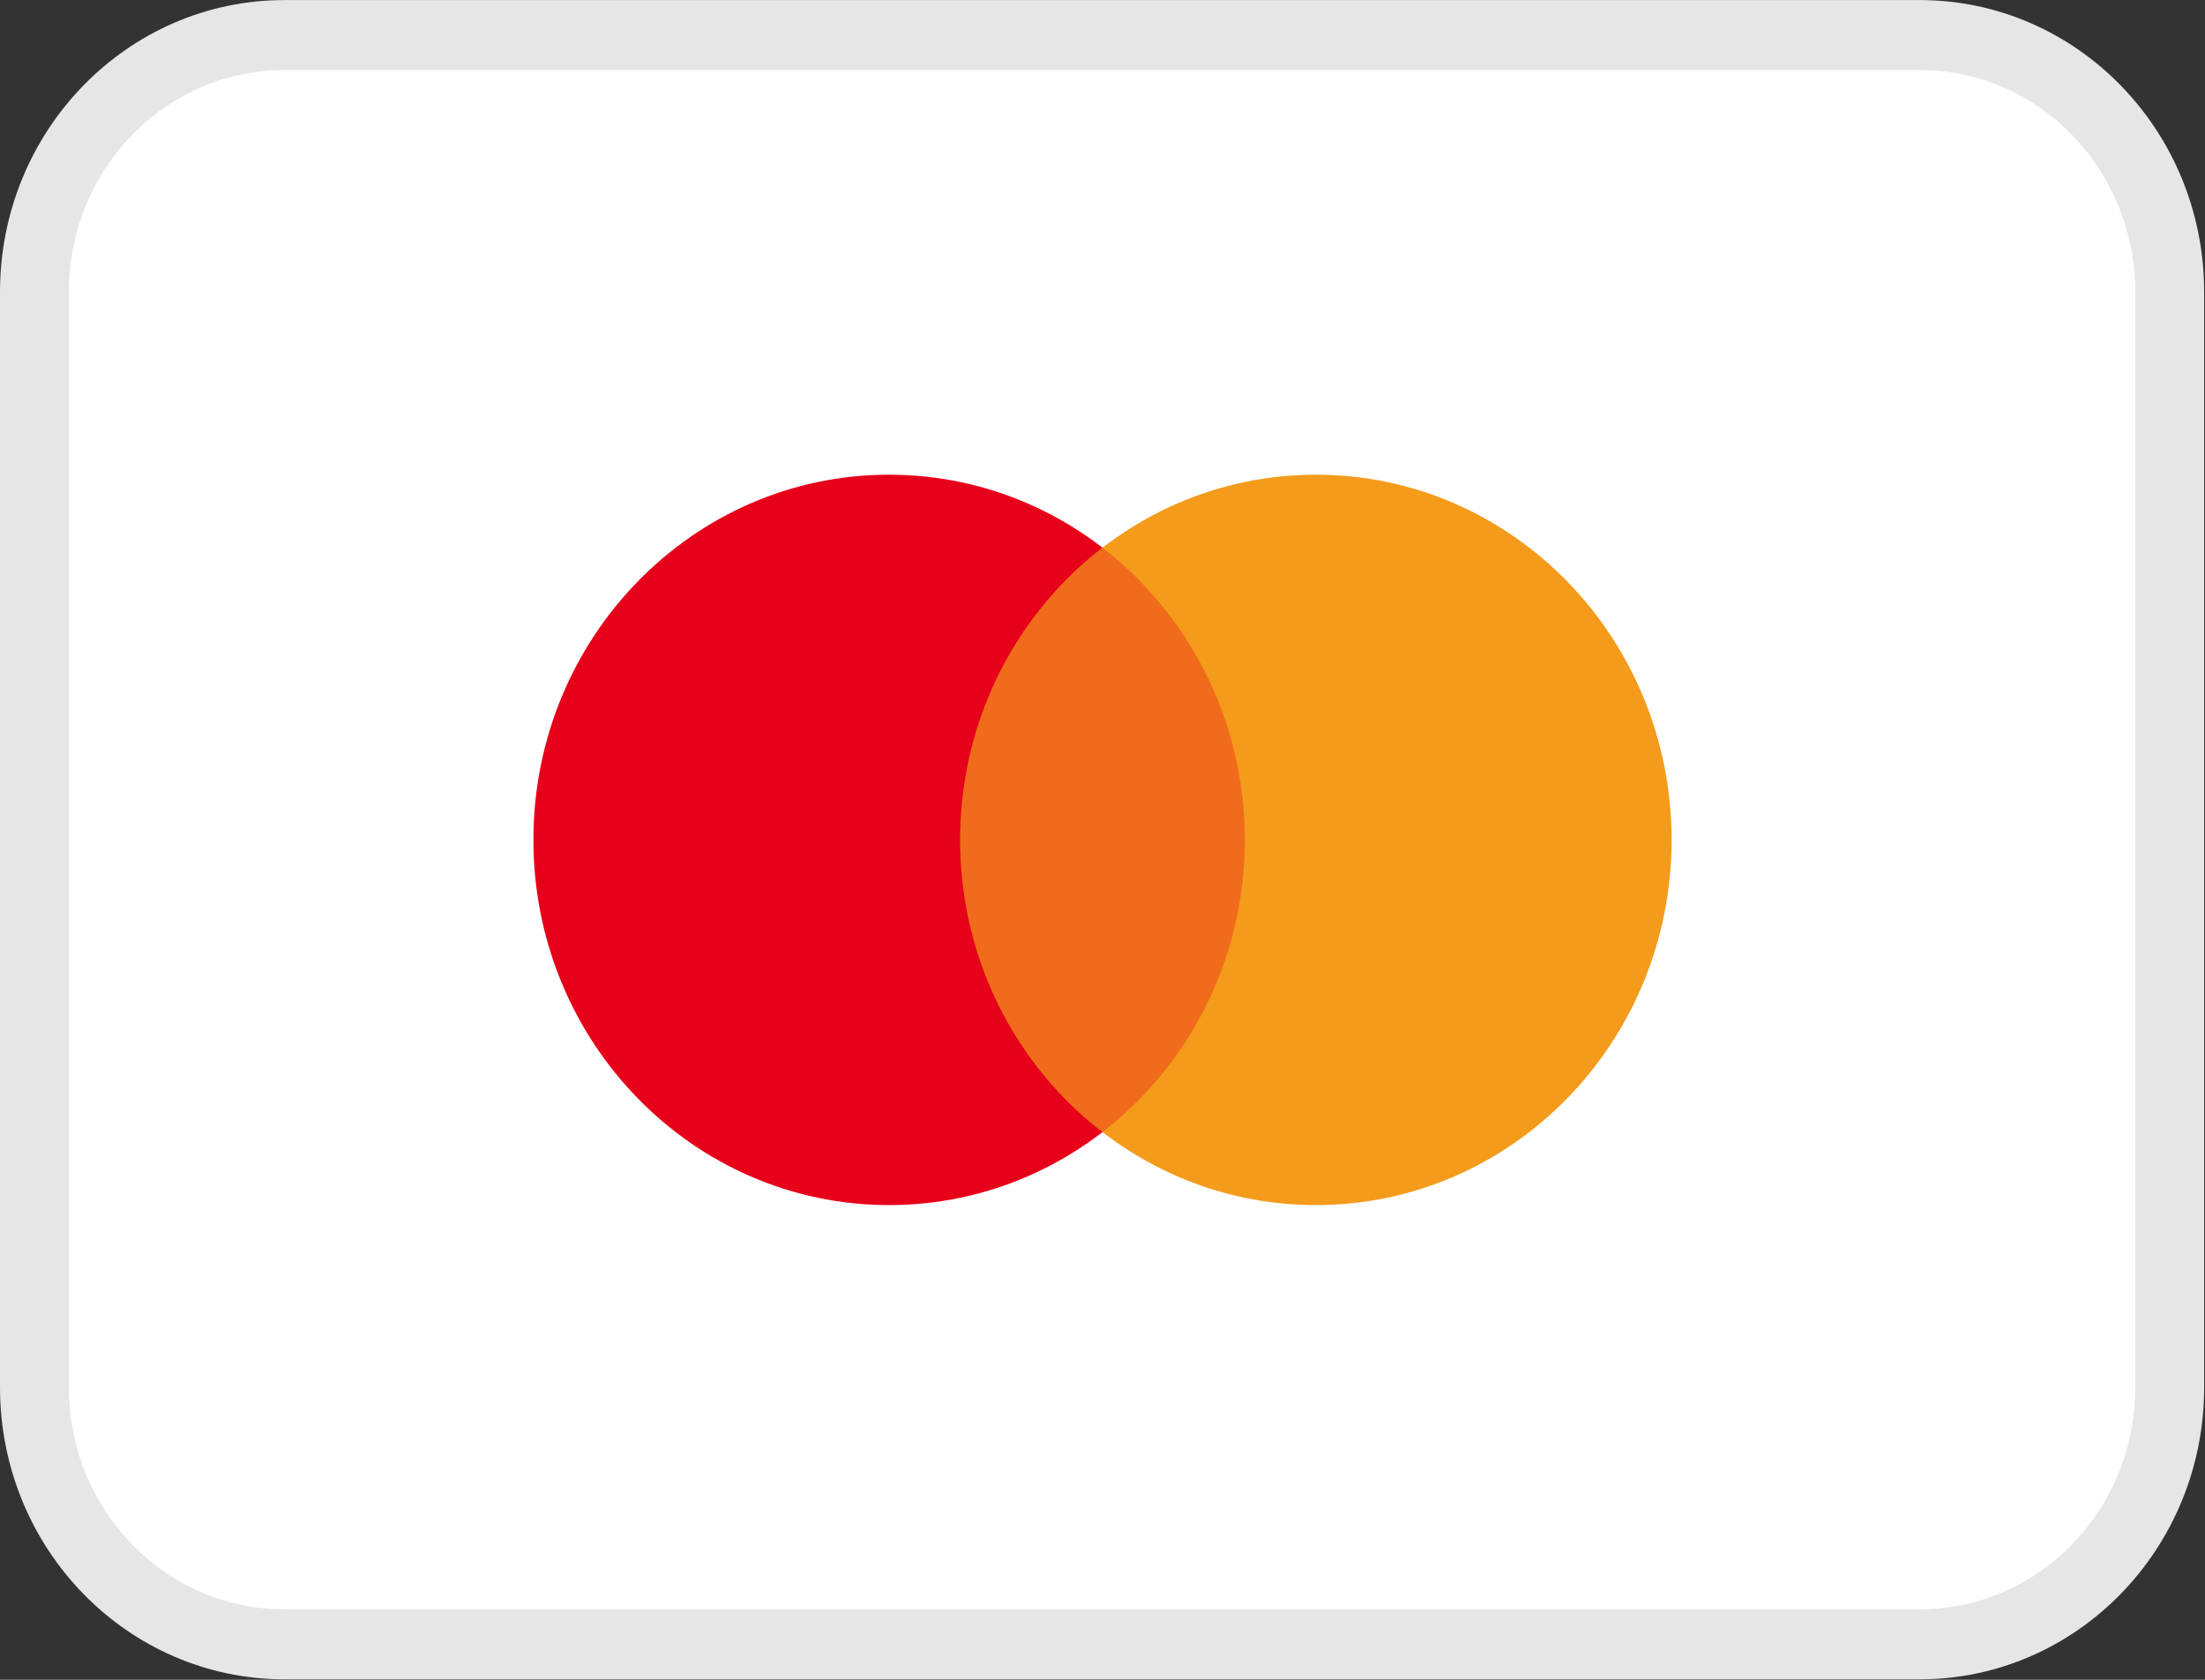
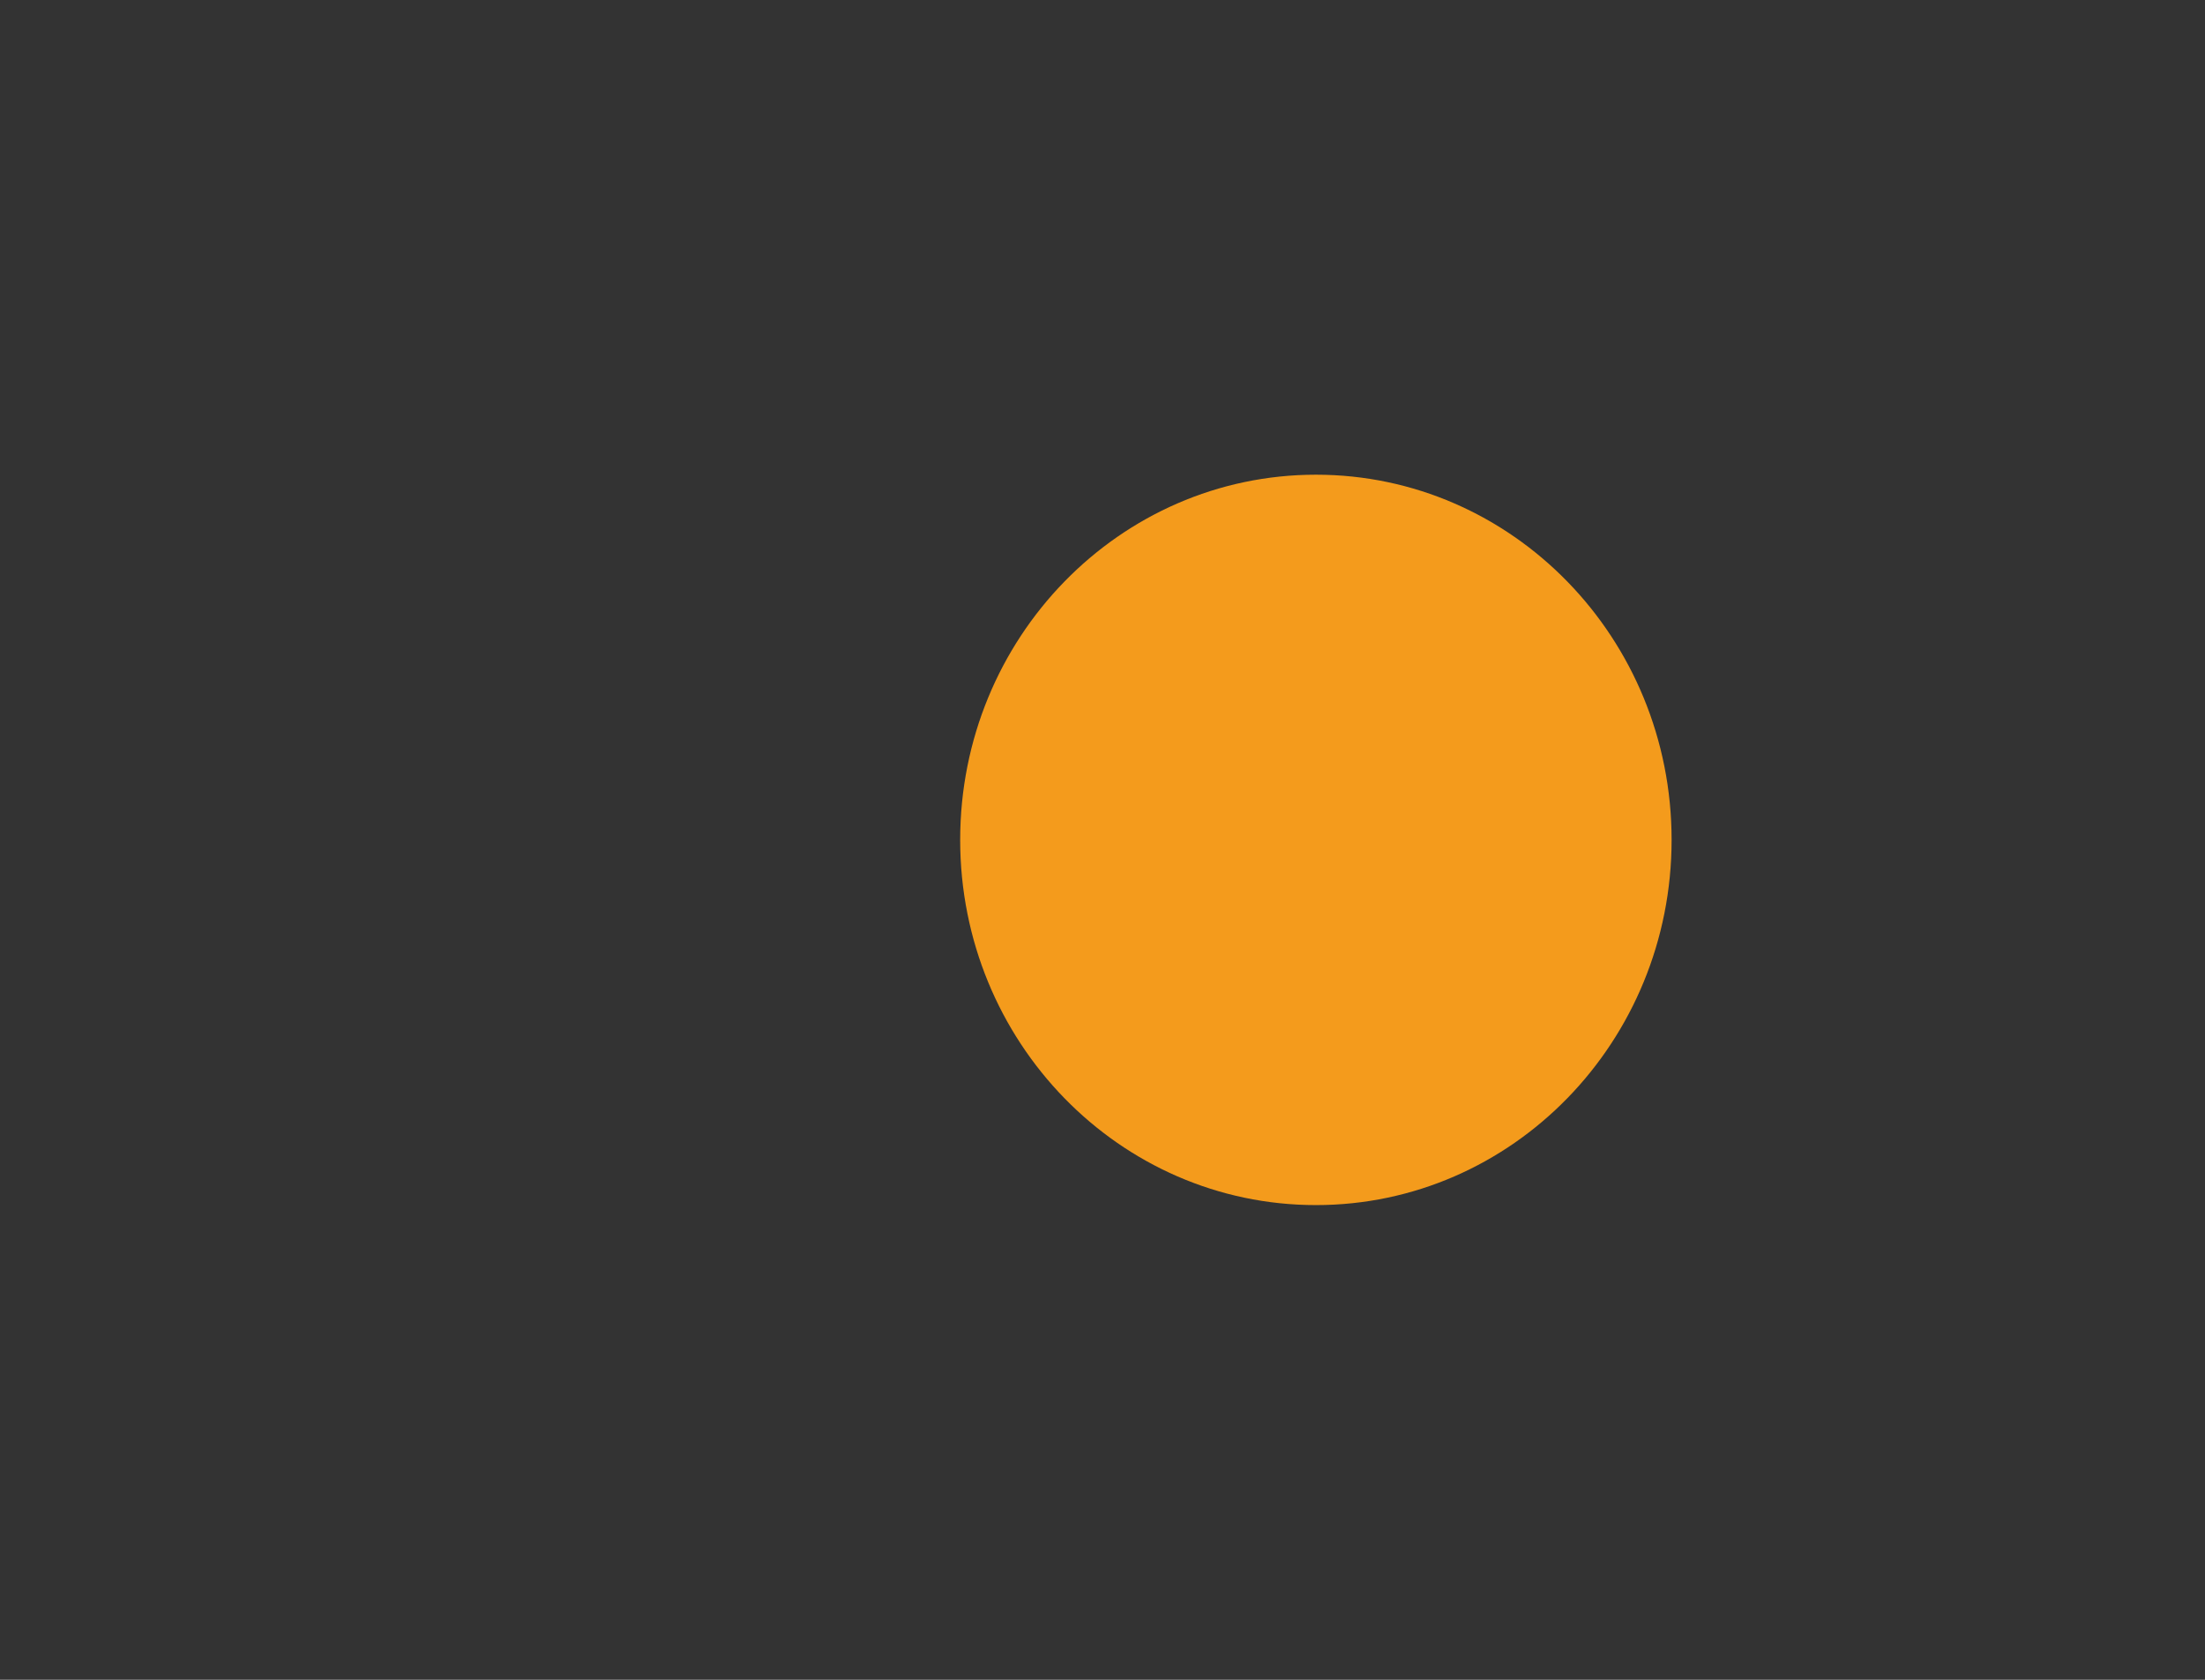
<svg xmlns="http://www.w3.org/2000/svg" xmlns:xlink="http://www.w3.org/1999/xlink" width="42pt" height="32pt" viewBox="0 0 42 32" version="1.1">
  <rect x="0" y="0" width="42" height="32" fill="#333333" stroke="none" />
  <defs>
    <filter id="alpha" x="0%" y="0%" width="100%" height="100%">
      <feColorMatrix type="matrix" in="SourceGraphic" values="0 0 0 0 1 0 0 0 0 1 0 0 0 0 1 0 0 0 1 0" />
    </filter>
    <mask id="mask0">
      <g filter="url(#alpha)">
-         <rect x="0" y="0" width="42" height="32" style="fill:rgb(0%,0%,0%);fill-opacity:0.302;stroke:none;" />
-       </g>
+         </g>
    </mask>
    <clipPath id="clip1">
-       <rect width="42" height="32" />
-     </clipPath>
+       </clipPath>
    <g id="surface6" clip-path="url(#clip1)">
-       <path style=" stroke:none;fill-rule:evenodd;fill:rgb(90.588%,0%,10.196%);fill-opacity:1;" d="M 21 10.434 C 22.645 11.703 23.711 13.723 23.711 16 C 23.711 18.277 22.645 20.297 21 21.566 C 19.355 20.297 18.289 18.277 18.289 16 C 18.289 13.723 19.355 11.703 21 10.434 Z M 21 10.434 " />
-     </g>
+       </g>
  </defs>
  <g id="surface1">
-     <path style="fill-rule:nonzero;fill:rgb(100%,100%,100%);fill-opacity:1;stroke-width:1;stroke-linecap:butt;stroke-linejoin:miter;stroke:rgb(90.196%,90.196%,90.196%);stroke-opacity:1;stroke-miterlimit:4;" d="M 4.128 0.501 L 27.872 0.501 C 29.869 0.501 31.5 2.139 31.5 4.175 L 31.5 19.825 C 31.5 21.861 29.869 23.499 27.872 23.499 L 4.128 23.499 C 2.131 23.499 0.5 21.861 0.5 19.825 L 0.5 4.175 C 0.5 2.139 2.131 0.501 4.128 0.501 Z M 4.128 0.501 " transform="matrix(1.312,0,0,1.333,0,0)" />
-     <path style=" stroke:none;fill-rule:nonzero;fill:rgb(90.588%,0%,10.196%);fill-opacity:1;" d="M 16.934 22.957 C 20.676 22.957 23.711 19.844 23.711 16 C 23.711 12.156 20.676 9.043 16.934 9.043 C 13.195 9.043 10.16 12.156 10.16 16 C 10.16 19.844 13.195 22.957 16.934 22.957 Z M 16.934 22.957 " />
    <path style=" stroke:none;fill-rule:nonzero;fill:rgb(95.686%,60.784%,10.98%);fill-opacity:1;" d="M 25.066 22.957 C 28.805 22.957 31.84 19.844 31.84 16 C 31.84 12.156 28.805 9.043 25.066 9.043 C 21.324 9.043 18.289 12.156 18.289 16 C 18.289 19.844 21.324 22.957 25.066 22.957 Z M 25.066 22.957 " />
    <use xlink:href="#surface6" mask="url(#mask0)" />
  </g>
</svg>